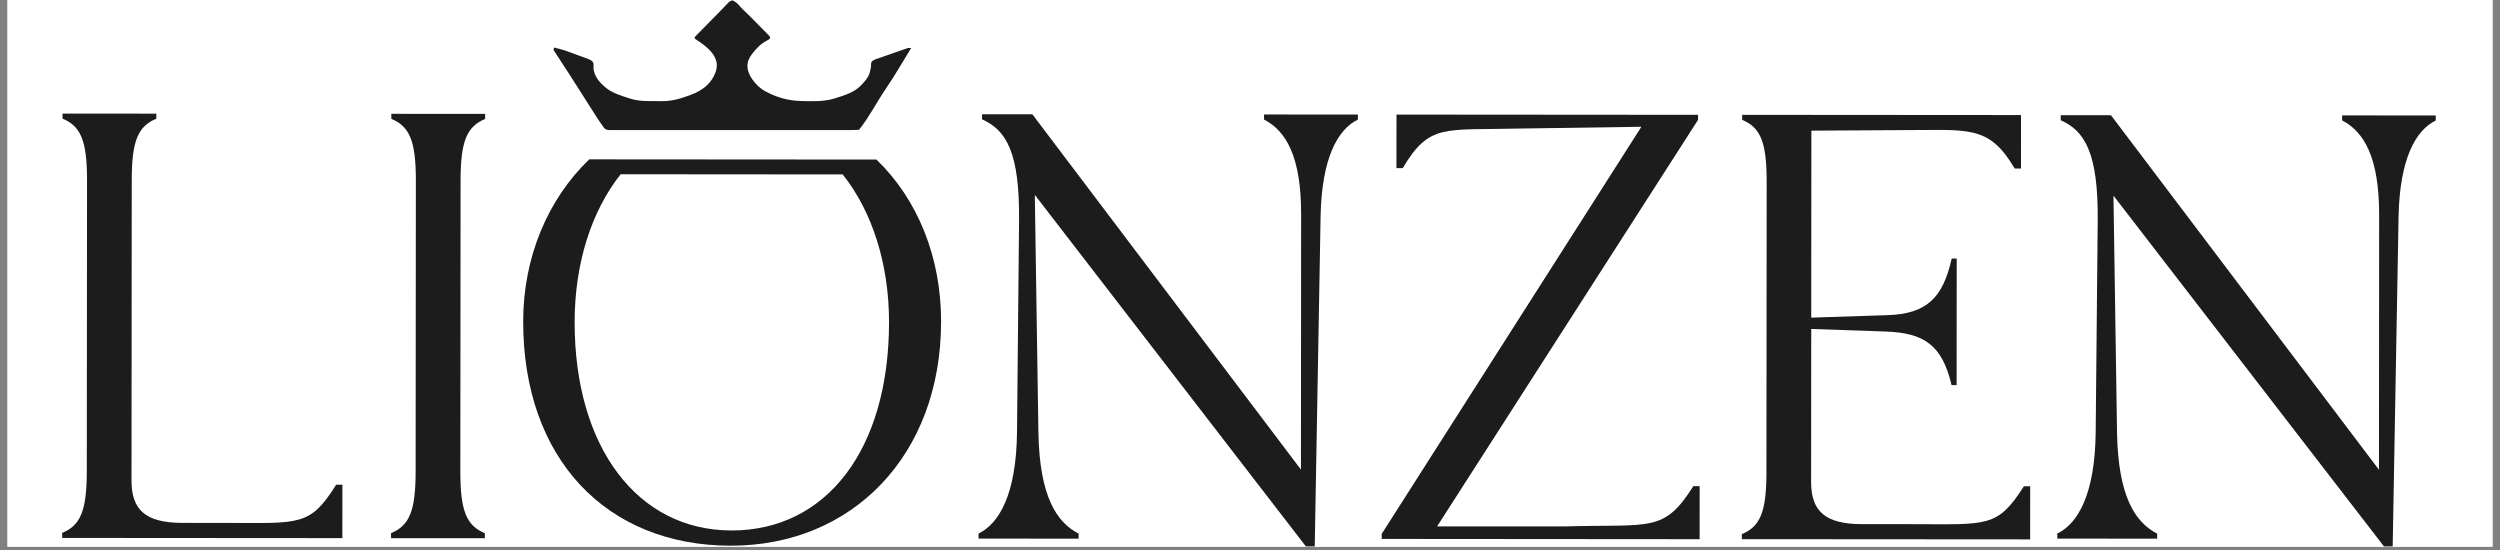
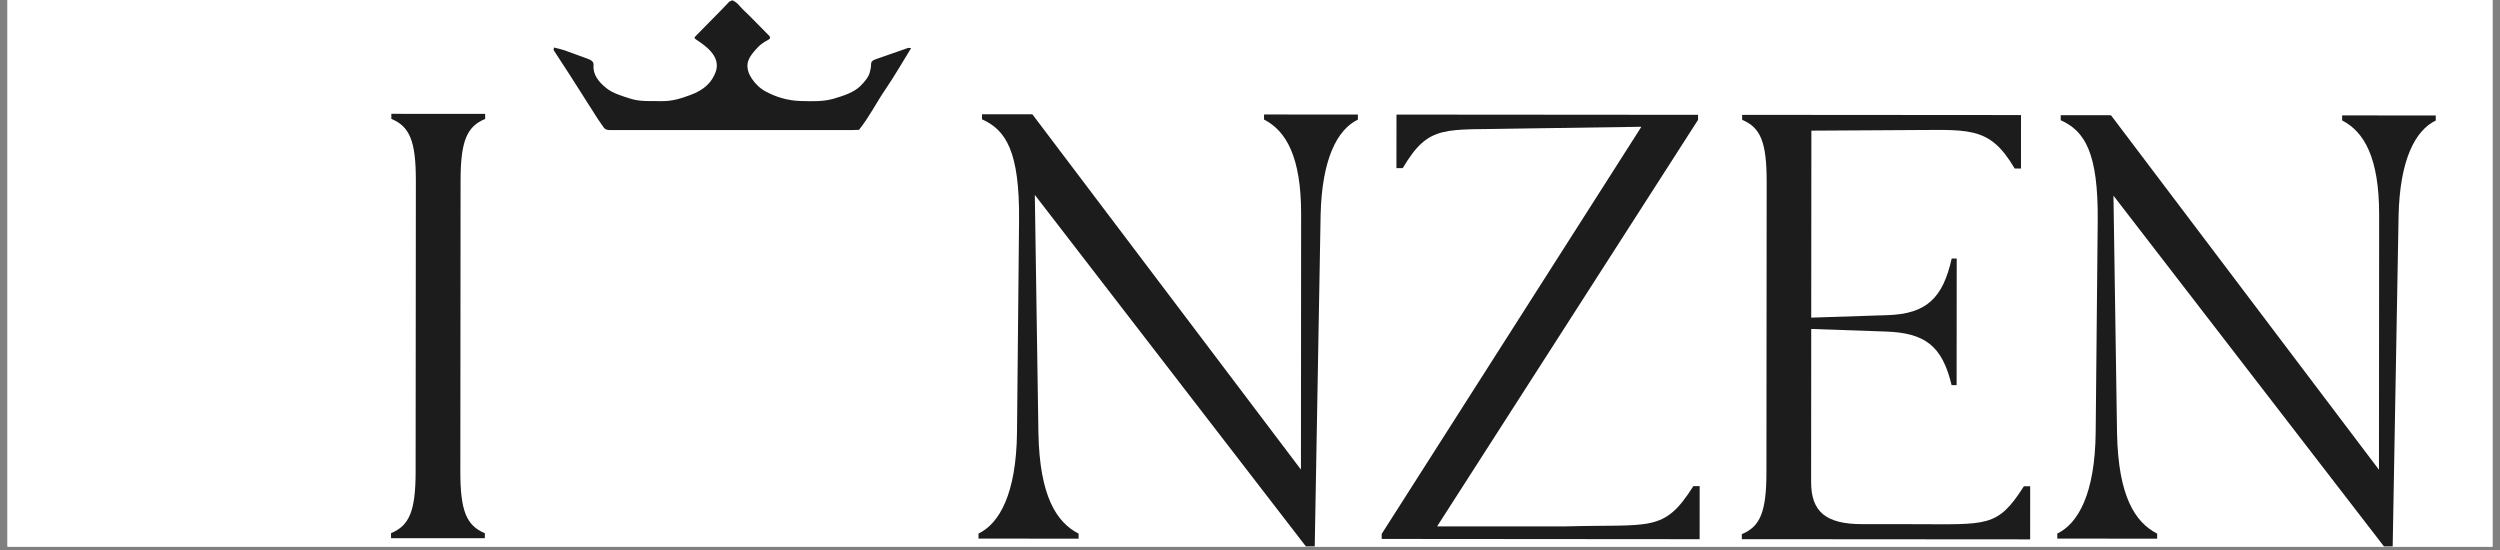
<svg xmlns="http://www.w3.org/2000/svg" width="500" zoomAndPan="magnify" viewBox="0 0 375 82.5" height="110" preserveAspectRatio="xMidYMid meet" version="1.2">
  <rect x="0" y="0" width="375" height="82.5" fill="#808080" stroke="none" />
  <defs>
    <clipPath id="b6d82bc7a2">
      <path d="M 1.129 0 L 373.871 0 L 373.871 82.004 L 1.129 82.004 Z M 1.129 0 " />
    </clipPath>
    <clipPath id="ec924d96fb">
      <path d="M 9.328 17 L 52 17 L 52 81 L 9.328 81 Z M 9.328 17 " />
    </clipPath>
    <clipPath id="41acfee934">
      <path d="M 308 17 L 365.672 17 L 365.672 82 L 308 82 Z M 308 17 " />
    </clipPath>
  </defs>
  <g id="34a911e7fb">
    <g clip-rule="nonzero" clip-path="url(#b6d82bc7a2)">
      <path style=" stroke:none;fill-rule:nonzero;fill:#ffffff;fill-opacity:1;" d="M 1.129 0 L 373.871 0 L 373.871 82.004 L 1.129 82.004 Z M 1.129 0 " />
      <path style=" stroke:none;fill-rule:nonzero;fill:#ffffff;fill-opacity:1;" d="M 1.129 0 L 373.871 0 L 373.871 82.004 L 1.129 82.004 Z M 1.129 0 " />
    </g>
    <g clip-rule="nonzero" clip-path="url(#ec924d96fb)">
-       <path style=" stroke:none;fill-rule:nonzero;fill:#1c1c1c;fill-opacity:1;" d="M 19.727 72.102 C 19.723 76.539 21.891 78.426 27.371 78.434 L 33.887 78.438 C 44.934 78.445 46.488 79 50.418 72.715 L 51.359 72.715 C 51.359 72.715 51.355 80.719 51.355 80.719 L 9.328 80.688 L 9.328 79.934 C 12.07 78.801 13.016 76.629 13.02 70.68 L 13.055 27.051 C 13.059 21.102 12.113 18.93 9.379 17.793 L 9.379 17.035 C 9.379 17.035 23.449 17.047 23.449 17.047 L 23.449 17.805 C 20.707 18.938 19.762 21.105 19.762 27.055 Z M 19.727 72.102 " />
-     </g>
+       </g>
    <path style=" stroke:none;fill-rule:nonzero;fill:#1c1c1c;fill-opacity:1;" d="M 69.051 70.723 C 69.047 76.672 69.988 78.844 72.727 79.98 L 72.727 80.734 C 72.727 80.734 58.656 80.727 58.656 80.727 L 58.656 79.973 C 61.395 78.84 62.344 76.668 62.344 70.719 L 62.379 27.086 C 62.383 21.137 61.441 18.969 58.703 17.832 L 58.703 17.074 C 58.703 17.074 72.773 17.082 72.773 17.082 L 72.773 17.84 C 70.035 18.973 69.09 21.141 69.086 27.094 Z M 69.051 70.723 " />
    <path style=" stroke:none;fill-rule:nonzero;fill:#1c1c1c;fill-opacity:1;" d="M 197.207 81.961 L 195.883 81.961 C 195.883 81.961 155.223 29.234 155.223 29.234 L 155.762 64.934 C 155.945 74.469 158.488 78.344 161.793 80.047 L 161.793 80.801 C 161.793 80.801 146.777 80.789 146.777 80.789 L 146.777 80.035 C 149.895 78.523 152.449 74.09 152.551 64.836 L 152.859 33.105 C 152.961 22.715 150.887 19.504 147.301 17.895 L 147.301 17.141 C 147.301 17.141 154.855 17.145 154.855 17.145 L 195.141 70.438 L 195.168 32.098 C 195.176 23.504 192.91 19.633 189.605 17.93 L 189.605 17.172 C 189.605 17.172 203.68 17.184 203.68 17.184 L 203.68 17.941 C 200.562 19.449 198.293 23.887 198.094 32.195 L 197.211 81.961 Z M 197.207 81.961 " />
    <path style=" stroke:none;fill-rule:nonzero;fill:#1c1c1c;fill-opacity:1;" d="M 209.473 17.188 L 254.707 17.223 L 254.707 17.98 C 254.707 17.98 215.566 78.957 215.566 78.957 L 234.766 78.961 C 247.703 78.594 249.559 79.945 254.004 72.918 L 254.949 72.918 C 254.949 72.918 254.945 80.879 254.945 80.879 L 207.254 80.84 L 207.254 80.086 C 207.254 80.086 246.207 19.016 246.207 19.016 L 227.734 19.285 C 216.594 19.562 214.41 18.5 210.41 25.215 L 209.465 25.215 C 209.465 25.215 209.473 17.191 209.473 17.191 Z M 209.473 17.188 " />
    <path style=" stroke:none;fill-rule:nonzero;fill:#1c1c1c;fill-opacity:1;" d="M 261.316 17.227 L 303.152 17.258 L 303.148 25.281 L 302.207 25.281 C 298.277 18.645 295.316 19.527 285.027 19.52 L 271.707 19.598 L 271.684 47.645 L 283.113 47.273 C 288.965 47.086 291.426 44.73 292.754 38.781 L 293.508 38.781 C 293.508 38.781 293.492 57.766 293.492 57.766 L 292.738 57.766 C 291.324 51.812 288.684 49.922 282.828 49.73 L 271.684 49.344 L 271.668 72.289 C 271.664 76.727 273.836 78.617 279.312 78.621 L 287.055 78.625 C 298.105 78.633 299.609 79.184 303.586 72.938 L 304.527 72.938 C 304.527 72.938 304.523 80.906 304.523 80.906 L 261.273 80.875 L 261.273 80.121 C 264.016 78.988 264.961 76.816 264.965 70.867 L 265 27.234 C 265.004 21.285 264.062 19.117 261.324 17.98 L 261.324 17.223 Z M 261.316 17.227 " />
    <path style=" stroke:none;fill-rule:nonzero;fill:#1c1c1c;fill-opacity:1;" d="M 83.113 7.129 C 83.727 7.289 84.254 7.398 84.723 7.562 C 85.875 7.965 86.984 8.406 88.141 8.809 C 88.797 9.039 89.074 9.324 89.031 9.773 C 88.91 11.082 89.695 12.242 91.02 13.273 C 91.934 13.984 93.277 14.395 94.605 14.812 C 96.078 15.281 97.648 15.133 99.199 15.168 C 100.852 15.203 102.172 14.754 103.508 14.27 C 105.73 13.465 106.793 12.27 107.328 10.848 C 108.031 8.977 106.766 7.48 104.711 6.129 C 104.043 5.691 104.043 5.711 104.535 5.223 C 105.676 4.082 106.793 2.938 107.914 1.789 C 108.395 1.293 108.855 0.789 109.348 0.297 C 109.441 0.203 109.641 0.145 109.844 0.039 C 110.668 0.398 110.934 0.941 111.402 1.383 C 112.781 2.684 114.035 4.027 115.359 5.348 C 115.668 5.656 115.488 5.859 115.094 6.055 C 114.012 6.605 113.426 7.328 112.836 8.062 C 111.809 9.34 111.945 10.598 112.82 11.863 C 113.305 12.57 113.965 13.25 114.895 13.746 C 116.348 14.523 118.082 15.102 120.156 15.152 C 121.816 15.191 123.5 15.262 125.062 14.801 C 126.641 14.336 128.129 13.832 129.066 12.891 C 129.715 12.238 130.281 11.582 130.473 10.836 C 130.57 10.453 130.668 10.066 130.656 9.684 C 130.641 9.344 130.805 9.078 131.285 8.91 C 132.918 8.328 134.562 7.758 136.211 7.191 C 136.281 7.168 136.406 7.195 136.672 7.211 C 135.391 9.285 134.215 11.355 132.828 13.383 C 131.453 15.398 130.43 17.492 128.848 19.477 C 128.391 19.492 128.031 19.512 127.672 19.512 C 115.895 19.512 104.117 19.512 92.34 19.512 C 92.078 19.512 91.812 19.508 91.551 19.512 C 91.078 19.523 90.758 19.414 90.582 19.152 C 90.285 18.707 89.945 18.27 89.66 17.824 C 88.25 15.621 86.863 13.414 85.449 11.211 C 84.664 9.988 83.848 8.77 83.062 7.543 C 82.996 7.445 83.086 7.316 83.113 7.121 Z M 83.113 7.129 " />
-     <path style=" stroke:none;fill-rule:nonzero;fill:#1c1c1c;fill-opacity:1;" d="M 131.473 23.934 L 88.387 23.902 C 82.113 29.934 78.484 38.652 78.477 48.203 C 78.461 68.875 91.027 81.844 109.605 81.855 C 127.801 81.871 141.148 68.355 141.164 48.25 C 141.172 38.566 137.66 29.918 131.469 23.934 Z M 109.703 79.57 C 95.695 79.559 86.18 67.168 86.195 48.305 C 86.203 39.488 88.719 31.66 93.098 26.137 L 126.406 26.164 C 130.816 31.707 133.359 39.555 133.355 48.344 C 133.34 67.395 123.996 79.582 109.707 79.574 Z M 109.703 79.57 " />
    <g clip-rule="nonzero" clip-path="url(#41acfee934)">
      <path style=" stroke:none;fill-rule:nonzero;fill:#1c1c1c;fill-opacity:1;" d="M 358.91 81.957 L 357.59 81.957 C 357.59 81.957 317.02 29.348 317.02 29.348 L 317.555 64.965 C 317.738 74.48 320.277 78.348 323.574 80.047 L 323.574 80.801 C 323.574 80.801 308.594 80.789 308.594 80.789 L 308.594 80.035 C 311.703 78.531 314.25 74.105 314.352 64.871 L 314.656 33.211 C 314.762 22.844 312.688 19.641 309.109 18.035 L 309.109 17.281 C 309.109 17.281 316.645 17.285 316.645 17.285 L 356.844 70.461 L 356.871 32.203 C 356.875 23.629 354.617 19.766 351.32 18.066 L 351.32 17.312 C 351.32 17.312 365.363 17.32 365.363 17.32 L 365.363 18.078 C 362.254 19.582 359.984 24.008 359.789 32.301 L 358.902 81.957 Z M 358.91 81.957 " />
    </g>
  </g>
</svg>